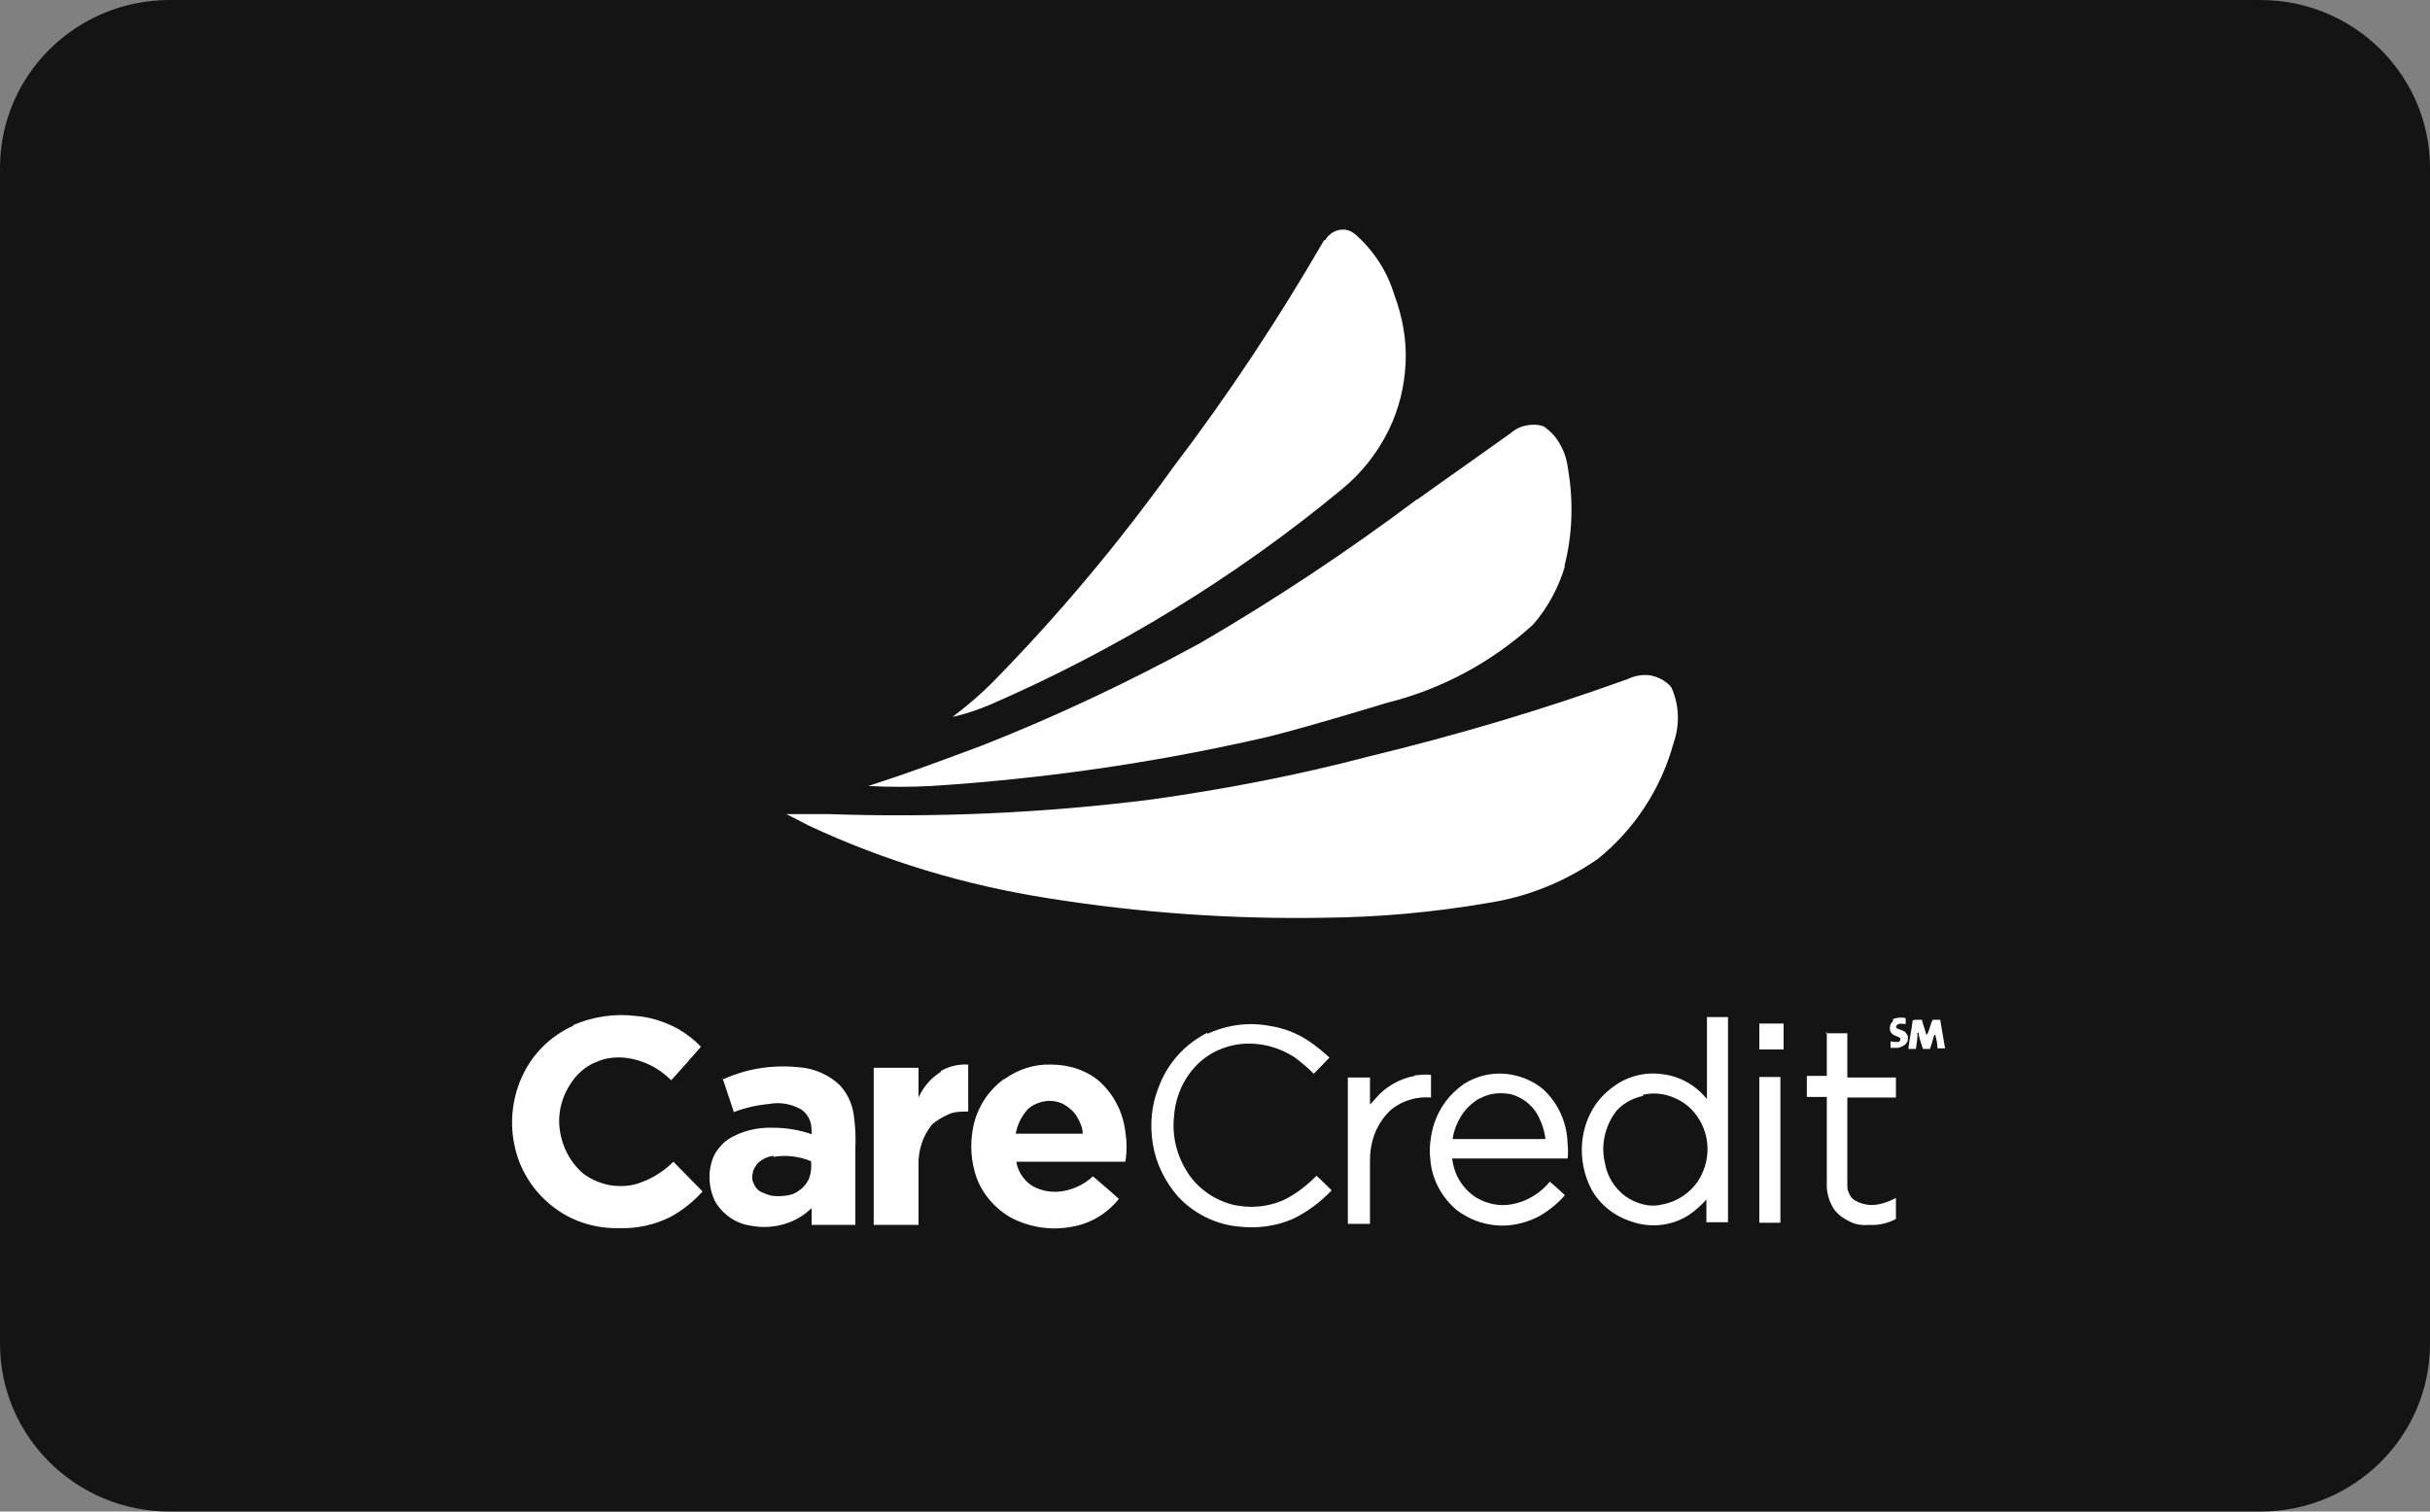
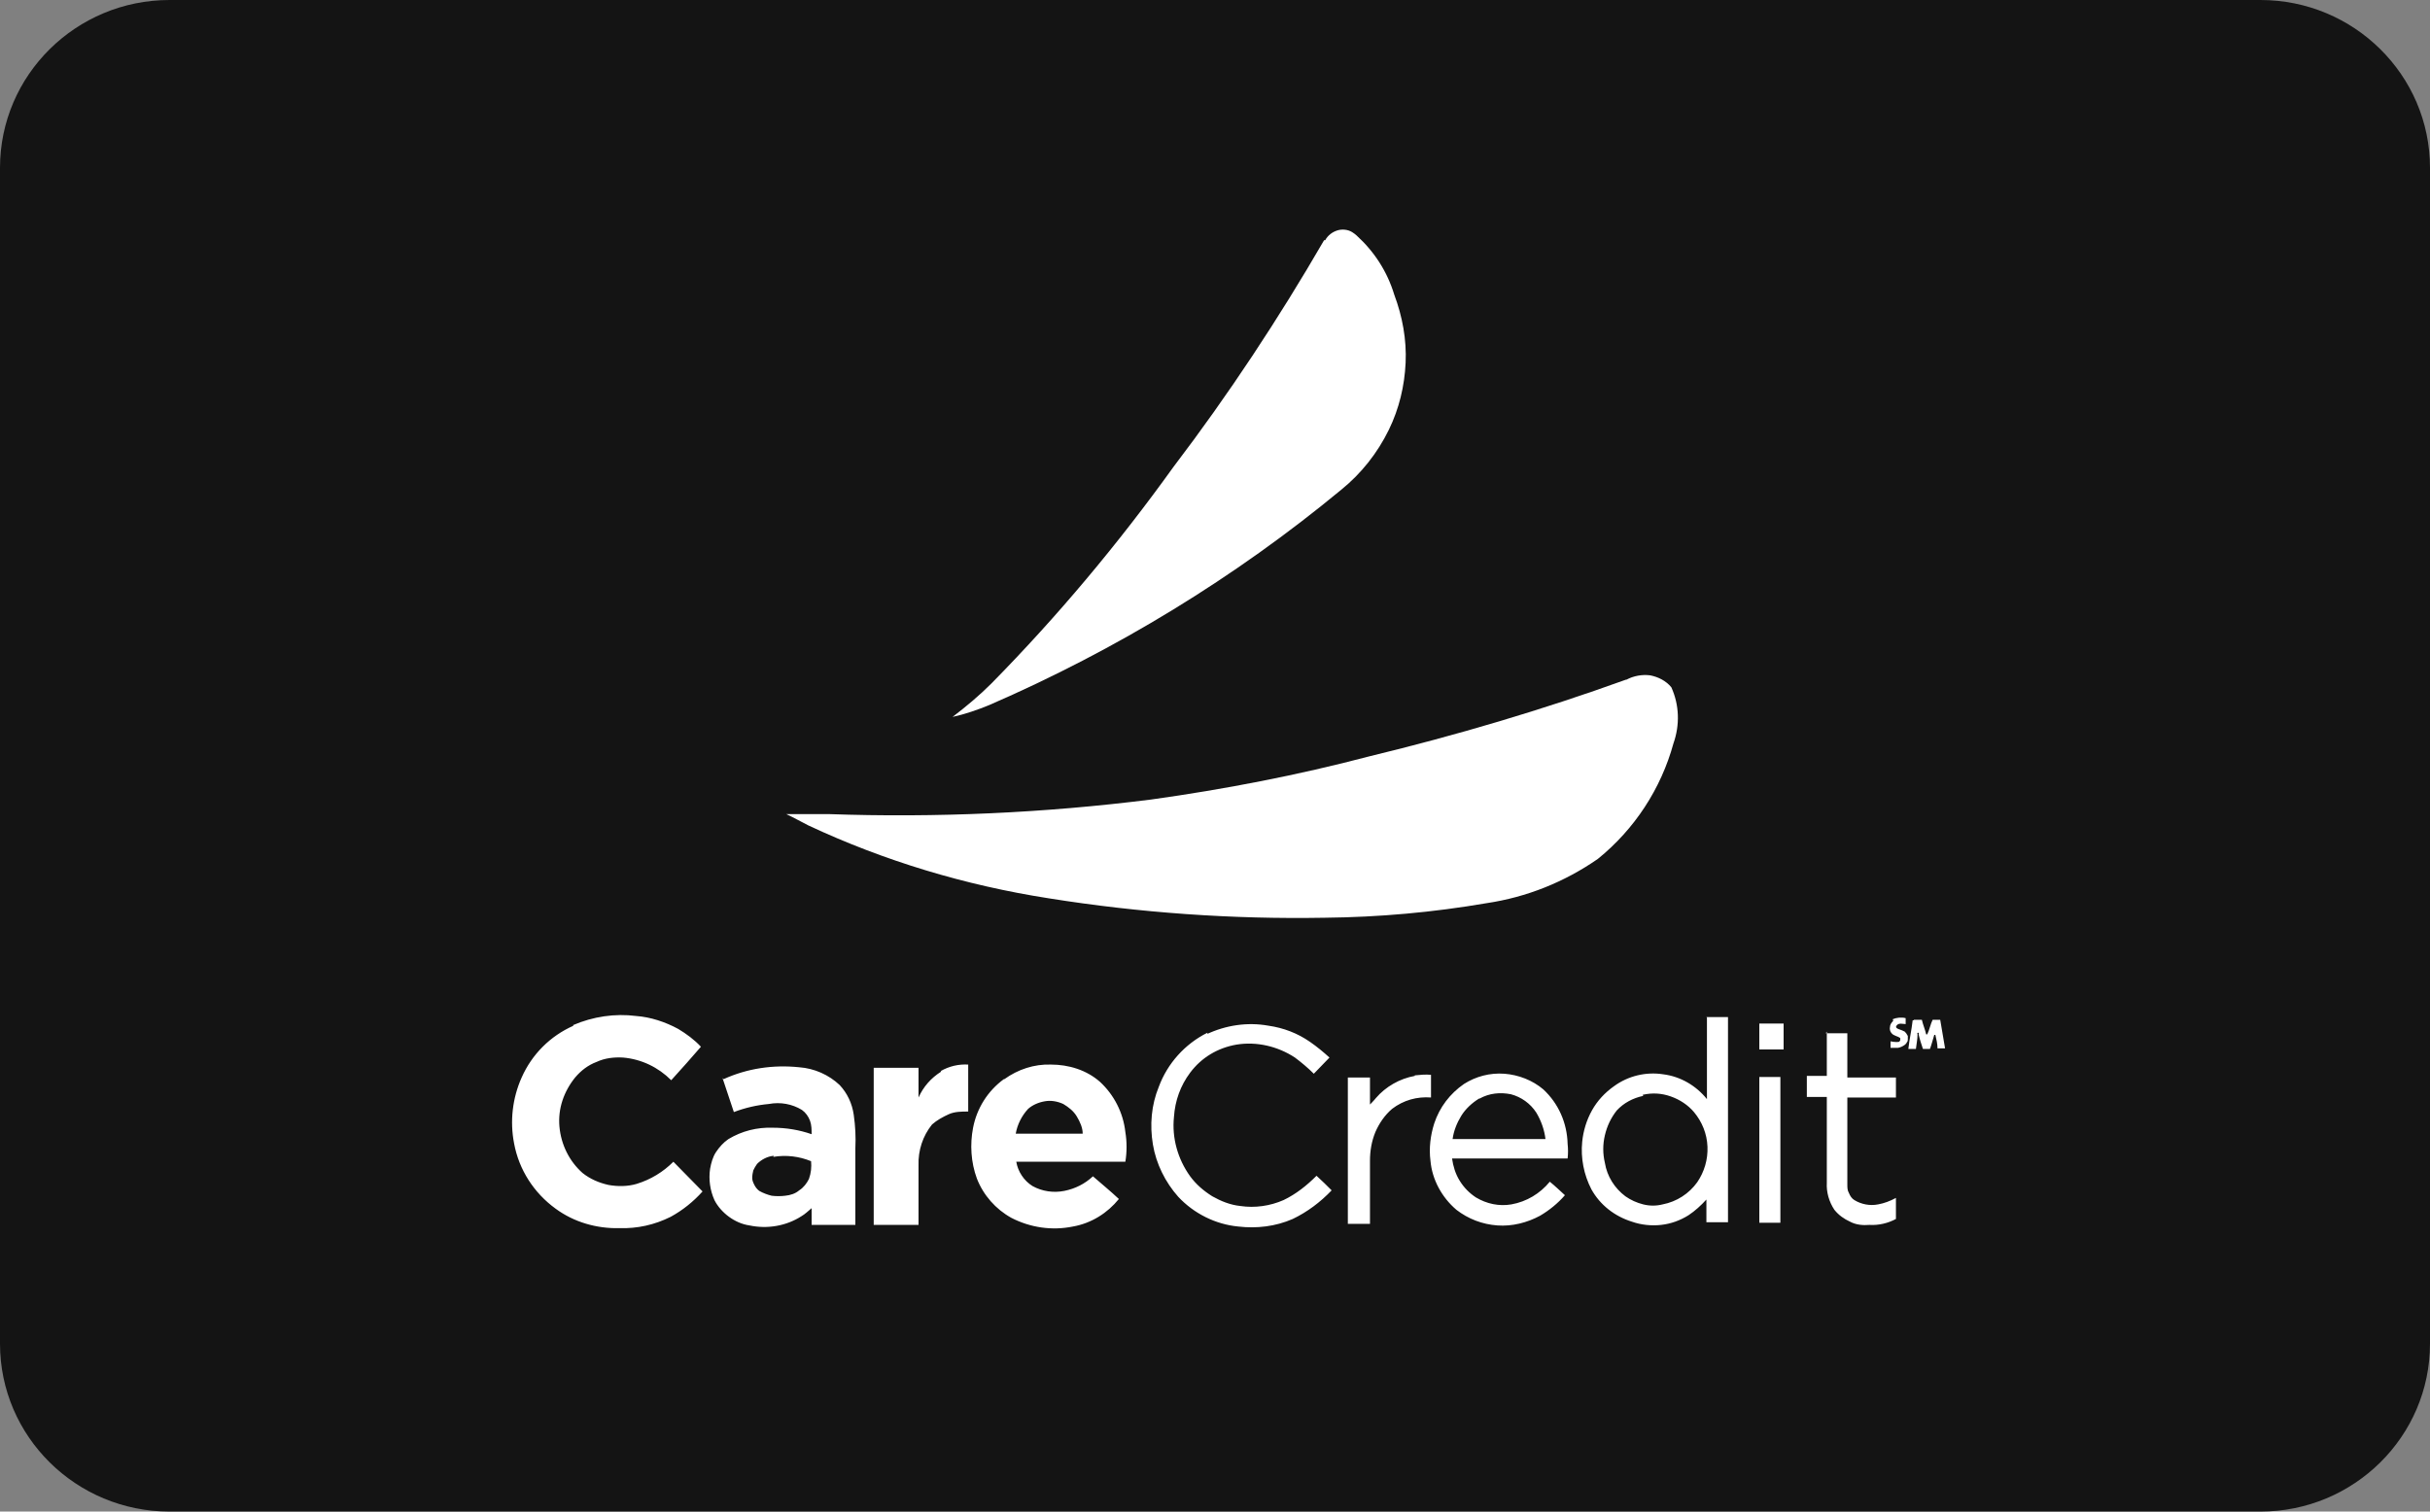
<svg xmlns="http://www.w3.org/2000/svg" viewBox="0 0 45 28">
  <rect x="0" y="0" width="45" height="28" fill="#808080" stroke="none" />
  <defs>
    <style>.d{fill:#fff;}.e{fill:#141414;}</style>
  </defs>
  <title>CareCredit</title>
  <g>
    <path class="e" d="M41.86,0H3.14C1.41,0,0,1.39,0,3.11V24.89c0,1.72,1.41,3.11,3.14,3.11H41.86c1.73,0,3.14-1.39,3.14-3.11V3.11c0-1.72-1.41-3.11-3.14-3.11Z" />
    <path class="d" d="M10.61,18.99c.37-.16,.78-.22,1.17-.17,.27,.02,.54,.11,.78,.24,.15,.09,.3,.2,.42,.33-.18,.21-.36,.41-.55,.62-.24-.24-.55-.39-.89-.42-.17-.01-.34,.01-.49,.08-.16,.06-.29,.16-.4,.29-.21,.26-.32,.58-.29,.91,.03,.33,.18,.64,.43,.86,.14,.11,.3,.18,.48,.22,.17,.03,.35,.03,.52-.02,.26-.08,.49-.22,.68-.41l.54,.55c-.17,.19-.37,.35-.59,.47-.3,.15-.62,.22-.95,.21-.42,.01-.84-.11-1.18-.36-.4-.29-.68-.72-.77-1.21-.08-.41-.03-.84,.14-1.22,.19-.43,.53-.77,.96-.96Zm20.99-.15h.4v3.8h-.4v-.42c-.1,.11-.21,.21-.33,.29-.16,.1-.33,.16-.51,.18s-.37,0-.54-.06c-.32-.1-.59-.31-.75-.6-.14-.27-.2-.58-.17-.88,.02-.2,.08-.4,.18-.58,.1-.18,.24-.33,.41-.45,.26-.19,.59-.27,.91-.22,.32,.04,.61,.21,.81,.46v-1.51m-1.18,1.45c-.19,.04-.36,.13-.49,.27-.11,.14-.18,.29-.22,.46-.04,.17-.04,.34,0,.51,.04,.25,.18,.47,.38,.62,.1,.07,.21,.12,.33,.15,.12,.03,.24,.03,.36,0,.26-.05,.49-.2,.64-.41,.13-.19,.2-.42,.19-.66s-.1-.46-.25-.64c-.11-.13-.26-.23-.43-.29-.17-.06-.34-.07-.52-.03Zm4.62-1.42c.07-.03,.16-.04,.24-.02v.11c-.05,0-.13-.03-.17,.03-.04,.06,.09,.07,.13,.1,.02,0,.03,.02,.05,.04,.01,.02,.02,.03,.03,.05,0,.02,0,.04,0,.06,0,.02,0,.04-.02,.06,0,.01-.02,.03-.03,.04-.04,.03-.08,.05-.13,.06-.05,0-.1,0-.14,0v-.12s.1,.02,.15,.01c.01,0,.02-.01,.03-.03,0-.01,0-.03,0-.04-.05-.04-.12-.04-.16-.09-.03-.03-.04-.08-.03-.12,0-.04,.03-.08,.06-.11m.38-.02h.15c.02,.09,.06,.18,.08,.27h.02c.04-.08,.06-.19,.1-.27h.14c.03,.18,.06,.35,.09,.53h-.14c0-.08-.02-.17-.04-.25h-.02c-.03,.1-.05,.18-.08,.26h-.13c-.03-.09-.06-.18-.08-.27,.02-.04-.04-.04-.02,0,0,.09-.02,.18-.03,.27h-.14c.02-.18,.06-.35,.08-.53h.02Zm-13.1,.27c.36-.17,.76-.23,1.15-.16,.28,.04,.54,.14,.77,.3,.13,.09,.25,.19,.36,.29-.1,.1-.19,.2-.29,.3-.11-.11-.23-.21-.35-.3-.32-.21-.71-.3-1.08-.24-.35,.06-.65,.24-.86,.52-.18,.24-.28,.52-.3,.82-.04,.39,.07,.78,.3,1.1,.11,.15,.25,.27,.41,.37,.16,.09,.33,.16,.52,.18,.27,.04,.55,0,.8-.11,.23-.11,.43-.27,.61-.45,.1,.09,.19,.18,.28,.27-.21,.22-.45,.4-.72,.53-.32,.14-.67,.18-1.01,.14-.42-.04-.82-.24-1.11-.55-.24-.27-.41-.61-.47-.97-.06-.36-.03-.73,.11-1.07,.16-.43,.48-.79,.9-1v.02Zm10.24-.2h.45v.48h-.45v-.48m1.23,.18h.4v.82h.9v.37h-.9v1.61c0,.06,0,.11,.03,.16,.02,.05,.05,.1,.1,.13,.13,.08,.29,.11,.44,.08,.11-.02,.22-.06,.33-.12v.39c-.15,.08-.32,.12-.49,.11-.12,.01-.25,0-.36-.06-.11-.05-.21-.12-.29-.22-.1-.15-.15-.33-.14-.5v-1.59h-.37v-.39h.37v-.82h0Zm-16.39,.7c.16-.09,.33-.13,.51-.12v.87c-.12,0-.25,0-.36,.05s-.22,.11-.31,.19c-.17,.21-.26,.48-.25,.76v1.1h-.83v-2.91h.83v.55c.09-.2,.23-.36,.42-.48Zm1.18,.15c.25-.18,.55-.28,.86-.27,.33,0,.66,.1,.91,.32,.26,.24,.43,.57,.47,.93,.03,.18,.03,.37,0,.55h-2.02c.03,.18,.14,.35,.3,.45,.18,.1,.39,.13,.59,.09,.2-.04,.38-.13,.53-.27,.16,.14,.32,.27,.48,.42-.21,.26-.51,.45-.85,.51-.39,.08-.79,.02-1.14-.16-.29-.16-.52-.42-.64-.73-.11-.3-.13-.63-.07-.94,.07-.36,.27-.68,.57-.9m.45,.55c-.12,.13-.2,.29-.23,.46h1.24c0-.11-.05-.22-.11-.32-.06-.1-.15-.17-.25-.23-.11-.05-.23-.07-.34-.05-.12,.02-.23,.07-.31,.14m-5.64-.55c.44-.2,.92-.27,1.4-.22,.28,.02,.55,.14,.75,.33,.14,.15,.23,.34,.26,.55,.03,.21,.04,.41,.03,.62v1.42h-.81v-.31c-.06,.05-.12,.11-.19,.15-.28,.18-.63,.24-.96,.17-.14-.02-.27-.08-.38-.16-.11-.08-.21-.19-.27-.31-.08-.18-.11-.38-.08-.58,.02-.11,.05-.22,.11-.31,.06-.09,.14-.18,.23-.24,.25-.15,.53-.22,.82-.21,.25,0,.49,.04,.72,.12,0-.08,0-.17-.03-.25-.03-.08-.08-.15-.15-.2-.18-.11-.4-.15-.61-.11-.22,.02-.44,.07-.65,.15-.07-.21-.14-.42-.21-.63m.95,1.44c-.12,.01-.23,.07-.31,.15-.03,.04-.05,.08-.07,.12-.01,.04-.02,.09-.02,.14,0,.05,.02,.09,.04,.13,.02,.04,.05,.08,.09,.11,.07,.04,.15,.07,.23,.09,.08,.01,.17,.01,.25,0,.1-.01,.19-.04,.26-.1,.08-.05,.14-.13,.18-.21,.04-.11,.05-.22,.04-.33-.22-.09-.46-.12-.7-.08h0Zm12.78-1.33c.22-.14,.48-.21,.75-.19,.26,.02,.52,.12,.72,.29,.28,.26,.44,.62,.45,1.01,.01,.09,.01,.18,0,.27h-2.14c.02,.14,.06,.28,.14,.41s.18,.23,.3,.31c.2,.12,.43,.17,.66,.13,.28-.05,.53-.2,.71-.42,.1,.08,.19,.17,.28,.25-.13,.15-.29,.28-.46,.38-.24,.13-.52,.2-.79,.18-.28-.02-.54-.12-.76-.29-.27-.23-.45-.56-.48-.91-.03-.23,0-.47,.07-.69,.1-.3,.29-.55,.55-.73m.28,.27c-.13,.08-.25,.19-.33,.32-.08,.13-.14,.28-.16,.43h1.72c-.02-.17-.08-.34-.17-.49-.11-.17-.28-.29-.47-.34-.2-.04-.4-.02-.58,.08h0Zm-1.19-.43c.1-.01,.2-.02,.3-.01v.42c-.26-.02-.51,.05-.72,.21-.14,.12-.24,.27-.31,.43-.07,.17-.1,.35-.1,.53v1.17h-.41v-2.71h.41v.5s.08-.08,.11-.12c.18-.21,.44-.36,.72-.41h0Zm6.38,.03h.39v2.7h-.39v-2.71h0Z" />
    <path class="d" d="M24.54,4.45c.05-.09,.13-.15,.22-.18s.2-.02,.28,.03c.03,.02,.06,.04,.08,.06,.33,.3,.57,.67,.7,1.1,.15,.4,.23,.83,.21,1.26-.02,.43-.12,.85-.31,1.24-.21,.43-.51,.81-.88,1.11-1.97,1.63-4.17,2.97-6.52,3.99-.22,.09-.45,.17-.68,.22,.25-.19,.5-.4,.72-.62,1.23-1.25,2.35-2.59,3.37-4.01,1.02-1.34,1.95-2.75,2.79-4.2Z" />
-     <path class="d" d="M28.98,10.49c-.12,.4-.32,.77-.59,1.08-.77,.7-1.7,1.2-2.71,1.45,0,0-1.8,.55-2.38,.67-1.99,.45-4.02,.74-6.06,.87-.39,.02-.77,.02-1.16,0l.45-.15c.4-.13,1.63-.59,1.63-.59,1.4-.55,2.75-1.19,4.07-1.91,1.39-.81,2.73-1.7,4.01-2.66h.01c.57-.41,1.16-.82,1.73-1.23,.08-.07,.18-.12,.29-.14,.11-.02,.22-.02,.32,.02,.13,.09,.24,.21,.31,.35,.08,.14,.12,.29,.14,.45,.1,.6,.08,1.21-.07,1.79" />
    <path class="d" d="M30.12,12.59c.13-.07,.29-.1,.44-.08,.15,.03,.29,.1,.39,.22,.15,.33,.16,.7,.04,1.04-.23,.84-.72,1.59-1.4,2.14-.62,.43-1.32,.71-2.06,.82-.99,.17-1.99,.26-3,.27-1.71,.03-3.42-.09-5.11-.36-1.54-.24-3.04-.69-4.45-1.35-.12-.06-.26-.14-.41-.21h.78c2,.07,4-.02,5.98-.27,1.36-.19,2.71-.45,4.04-.8,1.61-.39,3.2-.86,4.75-1.42" />
  </g>
</svg>